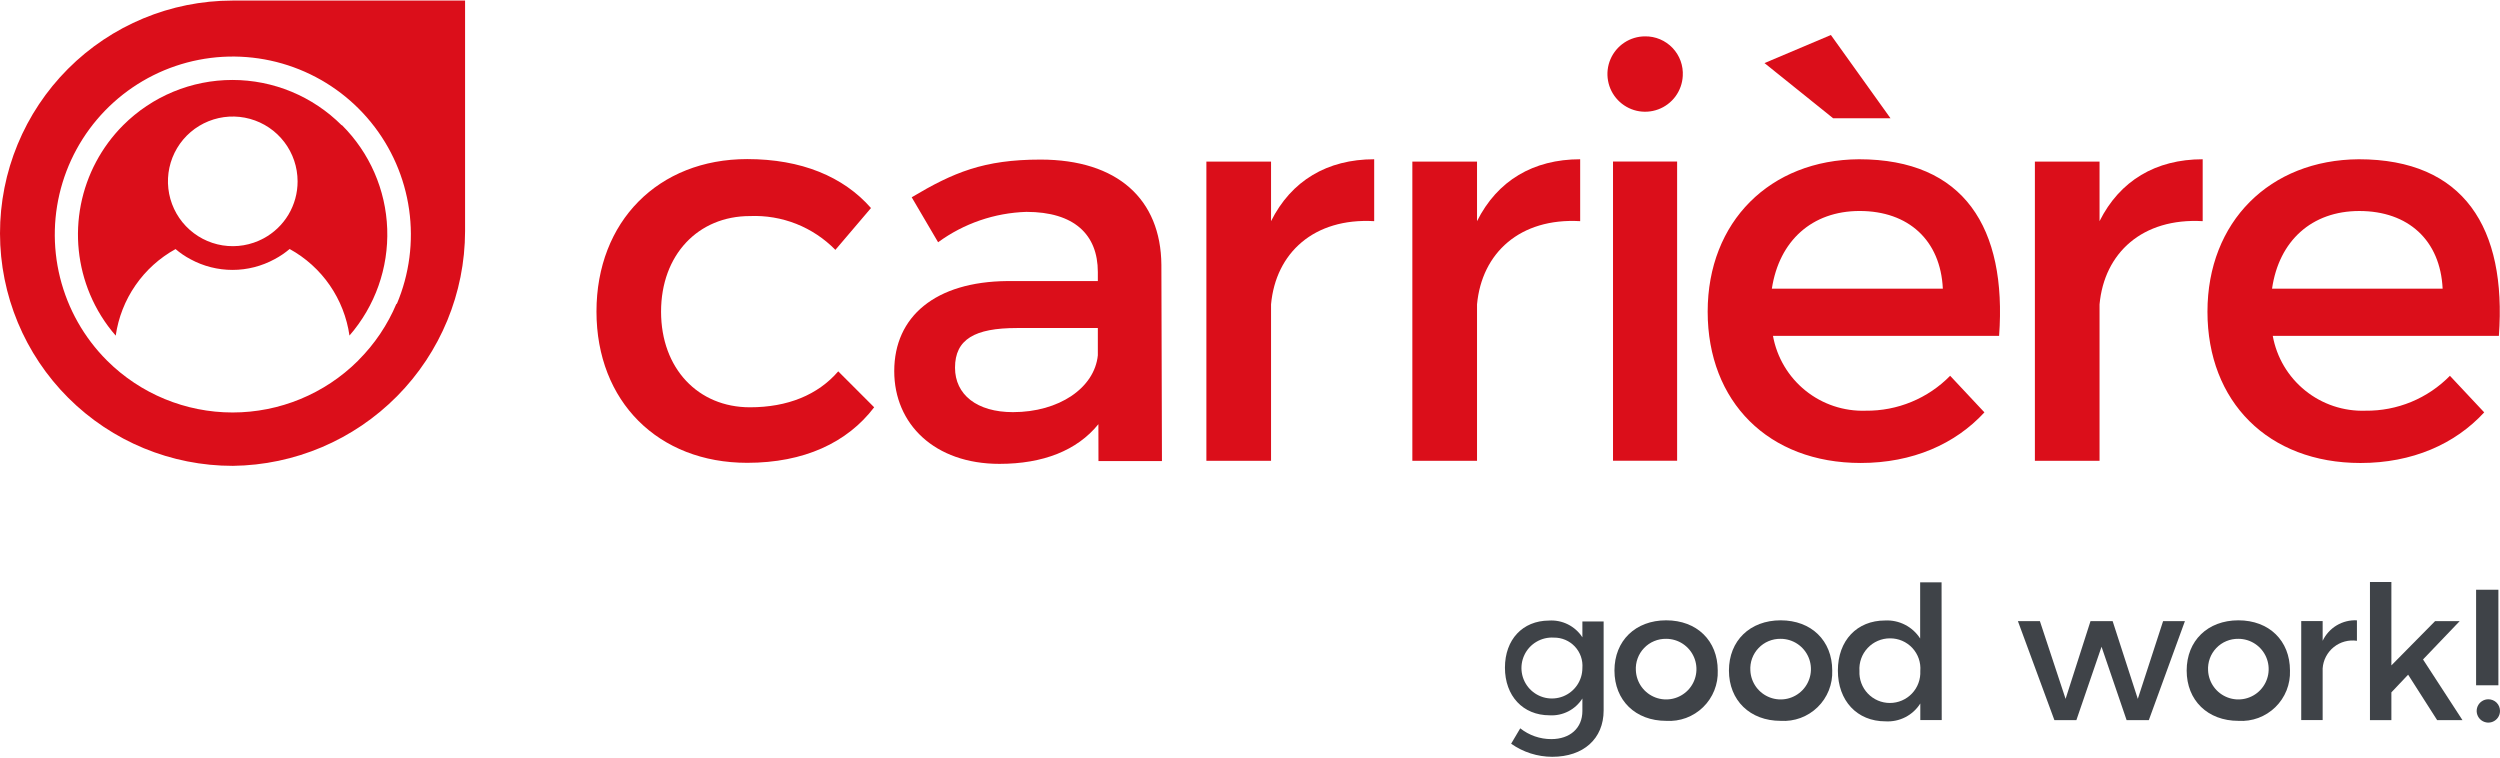
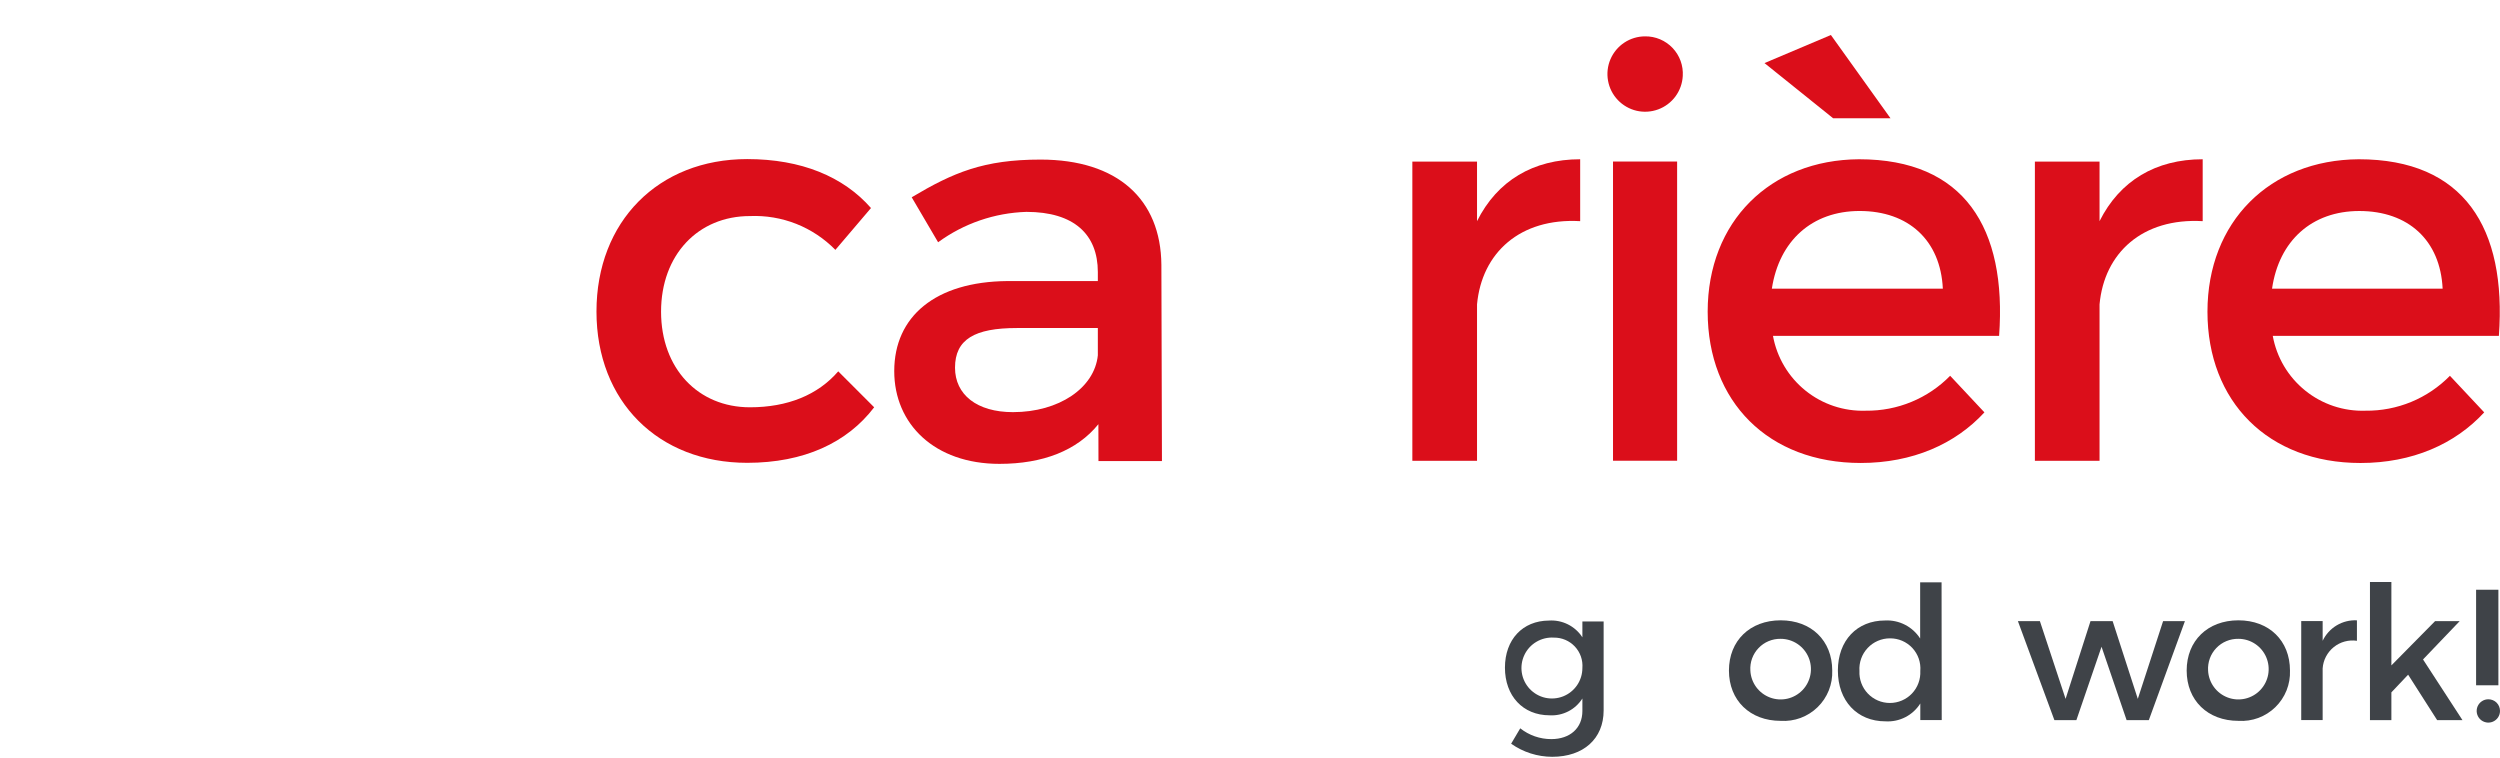
<svg xmlns="http://www.w3.org/2000/svg" width="132" height="40" viewBox="0 0 132 40" fill="none">
  <path d="M45.98 10.994L44.108 13.193C43.523 12.596 42.819 12.128 42.042 11.82C41.264 11.513 40.431 11.373 39.596 11.408C36.86 11.408 34.904 13.457 34.904 16.456C34.904 19.456 36.86 21.505 39.596 21.505C41.586 21.505 43.186 20.851 44.259 19.607L46.156 21.505C44.732 23.377 42.445 24.437 39.453 24.437C34.761 24.437 31.494 21.203 31.494 16.448C31.494 11.693 34.761 8.4 39.453 8.4C42.306 8.4 44.531 9.322 45.989 10.985" fill="#DB0E1A" />
  <path d="M57.995 22.397C56.868 23.792 55.062 24.492 52.771 24.492C49.352 24.492 47.216 22.397 47.216 19.595C47.216 16.712 49.386 14.873 53.186 14.84H57.966V14.366C57.966 12.376 56.709 11.187 54.195 11.187C52.515 11.239 50.889 11.798 49.532 12.791L48.138 10.416C50.333 9.109 51.937 8.426 54.937 8.426C59.005 8.426 61.292 10.52 61.321 13.981L61.351 24.345H57.999L57.995 22.397ZM57.966 18.773V17.32H53.688C51.464 17.32 50.425 17.915 50.425 19.414C50.425 20.839 51.581 21.761 53.483 21.761C55.917 21.761 57.79 20.483 57.966 18.761" fill="#DB0E1A" />
-   <path d="M67.111 11.677C68.179 9.54 70.081 8.409 72.557 8.409V11.677C69.377 11.497 67.358 13.353 67.111 16.072V24.329H63.697V8.531H67.111V11.677Z" fill="#DB0E1A" />
  <path d="M77.987 11.677C79.055 9.54 80.957 8.409 83.433 8.409V11.677C80.257 11.497 78.238 13.353 77.987 16.072V24.329H74.572V8.531H77.987V11.677Z" fill="#DB0E1A" />
  <path d="M88.85 4.014C88.829 4.403 88.695 4.777 88.465 5.09C88.234 5.403 87.916 5.642 87.552 5.776C87.186 5.911 86.79 5.936 86.411 5.848C86.032 5.759 85.688 5.562 85.42 5.28C85.152 4.998 84.972 4.644 84.904 4.261C84.835 3.878 84.88 3.483 85.033 3.126C85.187 2.768 85.441 2.463 85.766 2.249C86.09 2.035 86.471 1.92 86.86 1.92C87.131 1.916 87.4 1.969 87.65 2.074C87.9 2.18 88.125 2.336 88.312 2.532C88.499 2.729 88.643 2.962 88.736 3.217C88.828 3.472 88.867 3.744 88.85 4.014ZM85.167 8.53H88.552V24.328H85.167V8.53Z" fill="#DB0E1A" />
  <path d="M105.553 17.734H93.613C93.819 18.871 94.427 19.896 95.326 20.621C96.225 21.347 97.356 21.724 98.51 21.685C99.339 21.694 100.161 21.536 100.927 21.219C101.694 20.902 102.388 20.434 102.968 19.841L104.777 21.773C103.236 23.448 100.978 24.445 98.246 24.445C93.374 24.445 90.165 21.211 90.165 16.456C90.165 11.701 93.462 8.438 98.154 8.409C103.709 8.409 105.967 12.032 105.553 17.734V17.734ZM93.165 3.331L96.671 1.848L99.817 6.243H96.788L93.165 3.331ZM102.582 15.242C102.461 12.686 100.768 11.14 98.188 11.14C95.674 11.14 93.94 12.715 93.554 15.242H102.582Z" fill="#DB0E1A" />
  <path d="M110.856 11.677C111.925 9.54 113.826 8.409 116.302 8.409V11.677C113.123 11.497 111.103 13.353 110.856 16.072V24.329H107.442V8.531H110.856V11.677Z" fill="#DB0E1A" />
  <path d="M131.941 17.735H120.002C120.207 18.872 120.815 19.896 121.715 20.622C122.614 21.347 123.744 21.725 124.899 21.685C125.728 21.695 126.55 21.536 127.316 21.22C128.082 20.903 128.776 20.434 129.356 19.842L131.166 21.773C129.624 23.449 127.366 24.446 124.635 24.446C119.763 24.446 116.554 21.212 116.554 16.457C116.554 11.702 119.851 8.439 124.543 8.409C130.098 8.409 132.356 12.033 131.941 17.735V17.735ZM128.971 15.242C128.849 12.687 127.157 11.141 124.572 11.141C122.059 11.141 120.328 12.716 119.964 15.242H128.971Z" fill="#DB0E1A" />
-   <path fill-rule="evenodd" clip-rule="evenodd" d="M18.038 6.611C17.28 5.854 16.381 5.253 15.392 4.843C14.403 4.433 13.342 4.222 12.271 4.222C11.2 4.222 10.139 4.433 9.15 4.843C8.16 5.253 7.261 5.854 6.504 6.611C5.358 7.759 4.579 9.223 4.268 10.815C3.957 12.408 4.127 14.056 4.757 15.552C5.09 16.343 5.546 17.075 6.11 17.722C6.247 16.767 6.604 15.858 7.152 15.065C7.7 14.271 8.425 13.617 9.269 13.151C9.511 13.358 9.775 13.538 10.057 13.687C10.739 14.058 11.503 14.252 12.28 14.251C13.056 14.251 13.82 14.055 14.502 13.683C14.784 13.533 15.05 13.353 15.293 13.147C16.138 13.612 16.863 14.267 17.411 15.06C17.959 15.854 18.315 16.763 18.452 17.717C19.807 16.16 20.519 14.146 20.445 12.084C20.372 10.021 19.517 8.064 18.054 6.607L18.038 6.611ZM13.911 12.59C13.252 12.944 12.494 13.073 11.754 12.956C11.014 12.839 10.333 12.482 9.816 11.941C9.298 11.399 8.973 10.703 8.889 9.959C8.805 9.215 8.967 8.463 9.351 7.82C9.735 7.177 10.32 6.678 11.015 6.399C11.71 6.12 12.477 6.077 13.199 6.276C13.921 6.475 14.558 6.905 15.012 7.501C15.466 8.096 15.712 8.824 15.713 9.573C15.715 10.192 15.548 10.8 15.231 11.332C14.913 11.863 14.457 12.298 13.911 12.59" fill="#DB0E1A" />
-   <path fill-rule="evenodd" clip-rule="evenodd" d="M12.268 0.03C9.011 0.034 5.888 1.332 3.587 3.638C1.286 5.945 -0.004 9.07 8.76423e-06 12.328C0.004 15.586 1.302 18.709 3.608 21.009C5.914 23.31 9.04 24.601 12.298 24.597C15.558 24.557 18.672 23.236 20.966 20.918C23.26 18.601 24.549 15.474 24.556 12.213V0.03H12.268ZM20.932 16.038C20.464 17.149 19.785 18.159 18.934 19.012L18.9 19.05C17.141 20.798 14.761 21.779 12.281 21.779C9.801 21.779 7.421 20.798 5.662 19.05L5.641 19.029C4.436 17.822 3.583 16.311 3.171 14.657C2.759 13.002 2.805 11.267 3.304 9.636C3.803 8.006 4.736 6.542 6.002 5.401C7.269 4.26 8.823 3.485 10.496 3.159C12.169 2.833 13.9 2.969 15.503 3.551C17.105 4.133 18.519 5.139 19.593 6.463C20.668 7.787 21.362 9.378 21.601 11.066C21.841 12.754 21.617 14.476 20.953 16.046" fill="#DB0E1A" />
  <path d="M84.672 37.508C84.672 39.012 83.6 39.959 81.958 39.959C81.18 39.958 80.422 39.716 79.788 39.268L80.269 38.455C80.735 38.825 81.313 39.026 81.907 39.025C82.9 39.025 83.55 38.442 83.55 37.542V36.88C83.367 37.169 83.11 37.404 82.806 37.56C82.501 37.716 82.161 37.788 81.82 37.768C80.408 37.768 79.461 36.742 79.461 35.254C79.461 33.767 80.395 32.774 81.782 32.766C82.129 32.742 82.475 32.812 82.786 32.967C83.097 33.122 83.361 33.358 83.55 33.65V32.812H84.672V37.508ZM83.55 35.271C83.566 35.065 83.539 34.857 83.471 34.662C83.402 34.466 83.294 34.288 83.152 34.136C83.011 33.986 82.839 33.866 82.649 33.785C82.458 33.704 82.253 33.663 82.046 33.666C81.724 33.645 81.403 33.722 81.125 33.886C80.847 34.049 80.624 34.293 80.487 34.584C80.349 34.876 80.302 35.203 80.352 35.521C80.402 35.84 80.547 36.136 80.767 36.372C80.988 36.607 81.274 36.771 81.589 36.842C81.904 36.912 82.233 36.886 82.533 36.768C82.833 36.649 83.09 36.443 83.272 36.176C83.453 35.909 83.55 35.594 83.55 35.271" fill="#3F4348" />
-   <path d="M90.697 35.405C90.711 35.764 90.649 36.12 90.516 36.453C90.383 36.786 90.182 37.088 89.925 37.338C89.669 37.588 89.362 37.782 89.026 37.907C88.69 38.031 88.332 38.084 87.974 38.061C86.353 38.061 85.243 36.98 85.243 35.405C85.243 33.83 86.353 32.753 87.974 32.753C89.595 32.753 90.697 33.826 90.697 35.405ZM86.374 35.405C86.389 35.718 86.495 36.02 86.679 36.273C86.864 36.526 87.119 36.719 87.412 36.829C87.706 36.939 88.025 36.96 88.33 36.89C88.635 36.82 88.913 36.662 89.13 36.435C89.346 36.209 89.491 35.924 89.547 35.615C89.603 35.307 89.567 34.989 89.444 34.701C89.321 34.413 89.116 34.168 88.855 33.995C88.594 33.822 88.287 33.73 87.974 33.73C87.756 33.726 87.54 33.767 87.339 33.851C87.138 33.934 86.957 34.059 86.807 34.217C86.656 34.374 86.54 34.561 86.466 34.766C86.391 34.97 86.36 35.188 86.374 35.405" fill="#3F4348" />
  <path d="M96.742 35.405C96.756 35.764 96.694 36.12 96.561 36.453C96.428 36.786 96.227 37.088 95.97 37.338C95.714 37.588 95.407 37.782 95.071 37.907C94.735 38.031 94.377 38.084 94.019 38.061C92.398 38.061 91.288 36.98 91.288 35.405C91.288 33.83 92.398 32.753 94.019 32.753C95.64 32.753 96.742 33.826 96.742 35.405ZM92.419 35.405C92.433 35.718 92.54 36.02 92.724 36.273C92.909 36.526 93.164 36.719 93.457 36.829C93.751 36.939 94.07 36.96 94.375 36.89C94.68 36.82 94.958 36.662 95.175 36.435C95.391 36.209 95.536 35.924 95.592 35.615C95.648 35.307 95.612 34.989 95.489 34.701C95.366 34.413 95.161 34.168 94.9 33.995C94.638 33.822 94.332 33.73 94.019 33.73C93.801 33.726 93.585 33.767 93.384 33.851C93.183 33.934 93.002 34.059 92.852 34.217C92.701 34.374 92.585 34.561 92.51 34.766C92.436 34.97 92.405 35.188 92.419 35.405" fill="#3F4348" />
  <path d="M102.523 38.02H101.392V37.144C101.198 37.452 100.925 37.702 100.602 37.867C100.278 38.033 99.916 38.109 99.553 38.087C98.049 38.087 97.04 36.998 97.04 35.406C97.04 33.814 98.053 32.762 99.528 32.762C99.894 32.742 100.258 32.82 100.584 32.987C100.911 33.154 101.186 33.404 101.384 33.713V30.747H102.515L102.523 38.02ZM101.392 35.427C101.41 35.206 101.382 34.984 101.31 34.775C101.237 34.566 101.122 34.375 100.972 34.213C100.821 34.051 100.638 33.922 100.435 33.834C100.232 33.747 100.013 33.703 99.792 33.705C99.571 33.704 99.352 33.749 99.148 33.837C98.945 33.925 98.762 34.053 98.611 34.215C98.46 34.377 98.343 34.567 98.269 34.776C98.195 34.984 98.164 35.206 98.179 35.427C98.168 35.644 98.201 35.862 98.277 36.067C98.353 36.272 98.469 36.459 98.62 36.617C98.77 36.775 98.951 36.901 99.151 36.987C99.352 37.073 99.567 37.117 99.786 37.117C100.004 37.117 100.22 37.073 100.42 36.987C100.621 36.901 100.802 36.775 100.952 36.617C101.102 36.459 101.219 36.272 101.294 36.067C101.37 35.862 101.403 35.644 101.392 35.427" fill="#3F4348" />
  <path d="M112.285 38.023L110.961 34.148L109.633 38.023H108.472L106.545 32.795H107.706L109.063 36.901L110.379 32.795H111.547L112.876 36.901L114.212 32.795H115.364L113.458 38.023H112.285Z" fill="#3F4348" />
  <path d="M120.911 35.405C120.924 35.764 120.863 36.12 120.73 36.453C120.597 36.786 120.395 37.088 120.139 37.338C119.882 37.588 119.576 37.782 119.24 37.907C118.904 38.031 118.545 38.084 118.188 38.061C116.566 38.061 115.456 36.98 115.456 35.405C115.456 33.83 116.566 32.753 118.188 32.753C119.809 32.753 120.911 33.826 120.911 35.405ZM116.587 35.405C116.602 35.718 116.708 36.02 116.893 36.273C117.077 36.526 117.332 36.719 117.626 36.829C117.919 36.939 118.238 36.96 118.543 36.89C118.849 36.82 119.127 36.662 119.343 36.435C119.559 36.209 119.704 35.924 119.76 35.615C119.816 35.307 119.78 34.989 119.657 34.701C119.534 34.413 119.33 34.168 119.068 33.995C118.807 33.822 118.501 33.73 118.188 33.73C117.97 33.726 117.754 33.767 117.553 33.851C117.352 33.934 117.17 34.059 117.02 34.217C116.87 34.374 116.753 34.561 116.679 34.766C116.605 34.97 116.573 35.188 116.587 35.405" fill="#3F4348" />
  <path d="M122.636 33.834C122.798 33.495 123.055 33.211 123.377 33.019C123.7 32.827 124.072 32.734 124.446 32.753V33.834C124.231 33.802 124.011 33.815 123.801 33.872C123.59 33.929 123.394 34.029 123.224 34.166C123.054 34.302 122.915 34.472 122.813 34.665C122.712 34.858 122.652 35.07 122.636 35.288V38.019H121.505V32.791H122.636V33.834Z" fill="#3F4348" />
  <path d="M126.265 36.557V38.024H125.134V30.73H126.265V35.133L128.573 32.795H129.872L127.936 34.819L130.019 38.024H128.682L127.149 35.623L126.265 36.557Z" fill="#3F4348" />
  <path d="M132 37.538C132 37.66 131.964 37.779 131.896 37.88C131.828 37.982 131.731 38.061 131.619 38.107C131.506 38.154 131.382 38.166 131.262 38.141C131.143 38.117 131.033 38.058 130.947 37.972C130.861 37.885 130.803 37.775 130.779 37.655C130.756 37.535 130.769 37.412 130.816 37.299C130.863 37.187 130.943 37.091 131.045 37.024C131.147 36.956 131.266 36.921 131.388 36.922C131.469 36.922 131.549 36.938 131.623 36.969C131.698 37 131.765 37.045 131.822 37.102C131.879 37.16 131.924 37.228 131.954 37.302C131.985 37.377 132 37.457 132 37.538Z" fill="#3F4348" />
  <path d="M131.915 31.138H130.738V36.183H131.915V31.138Z" fill="#3F4348" />
</svg>